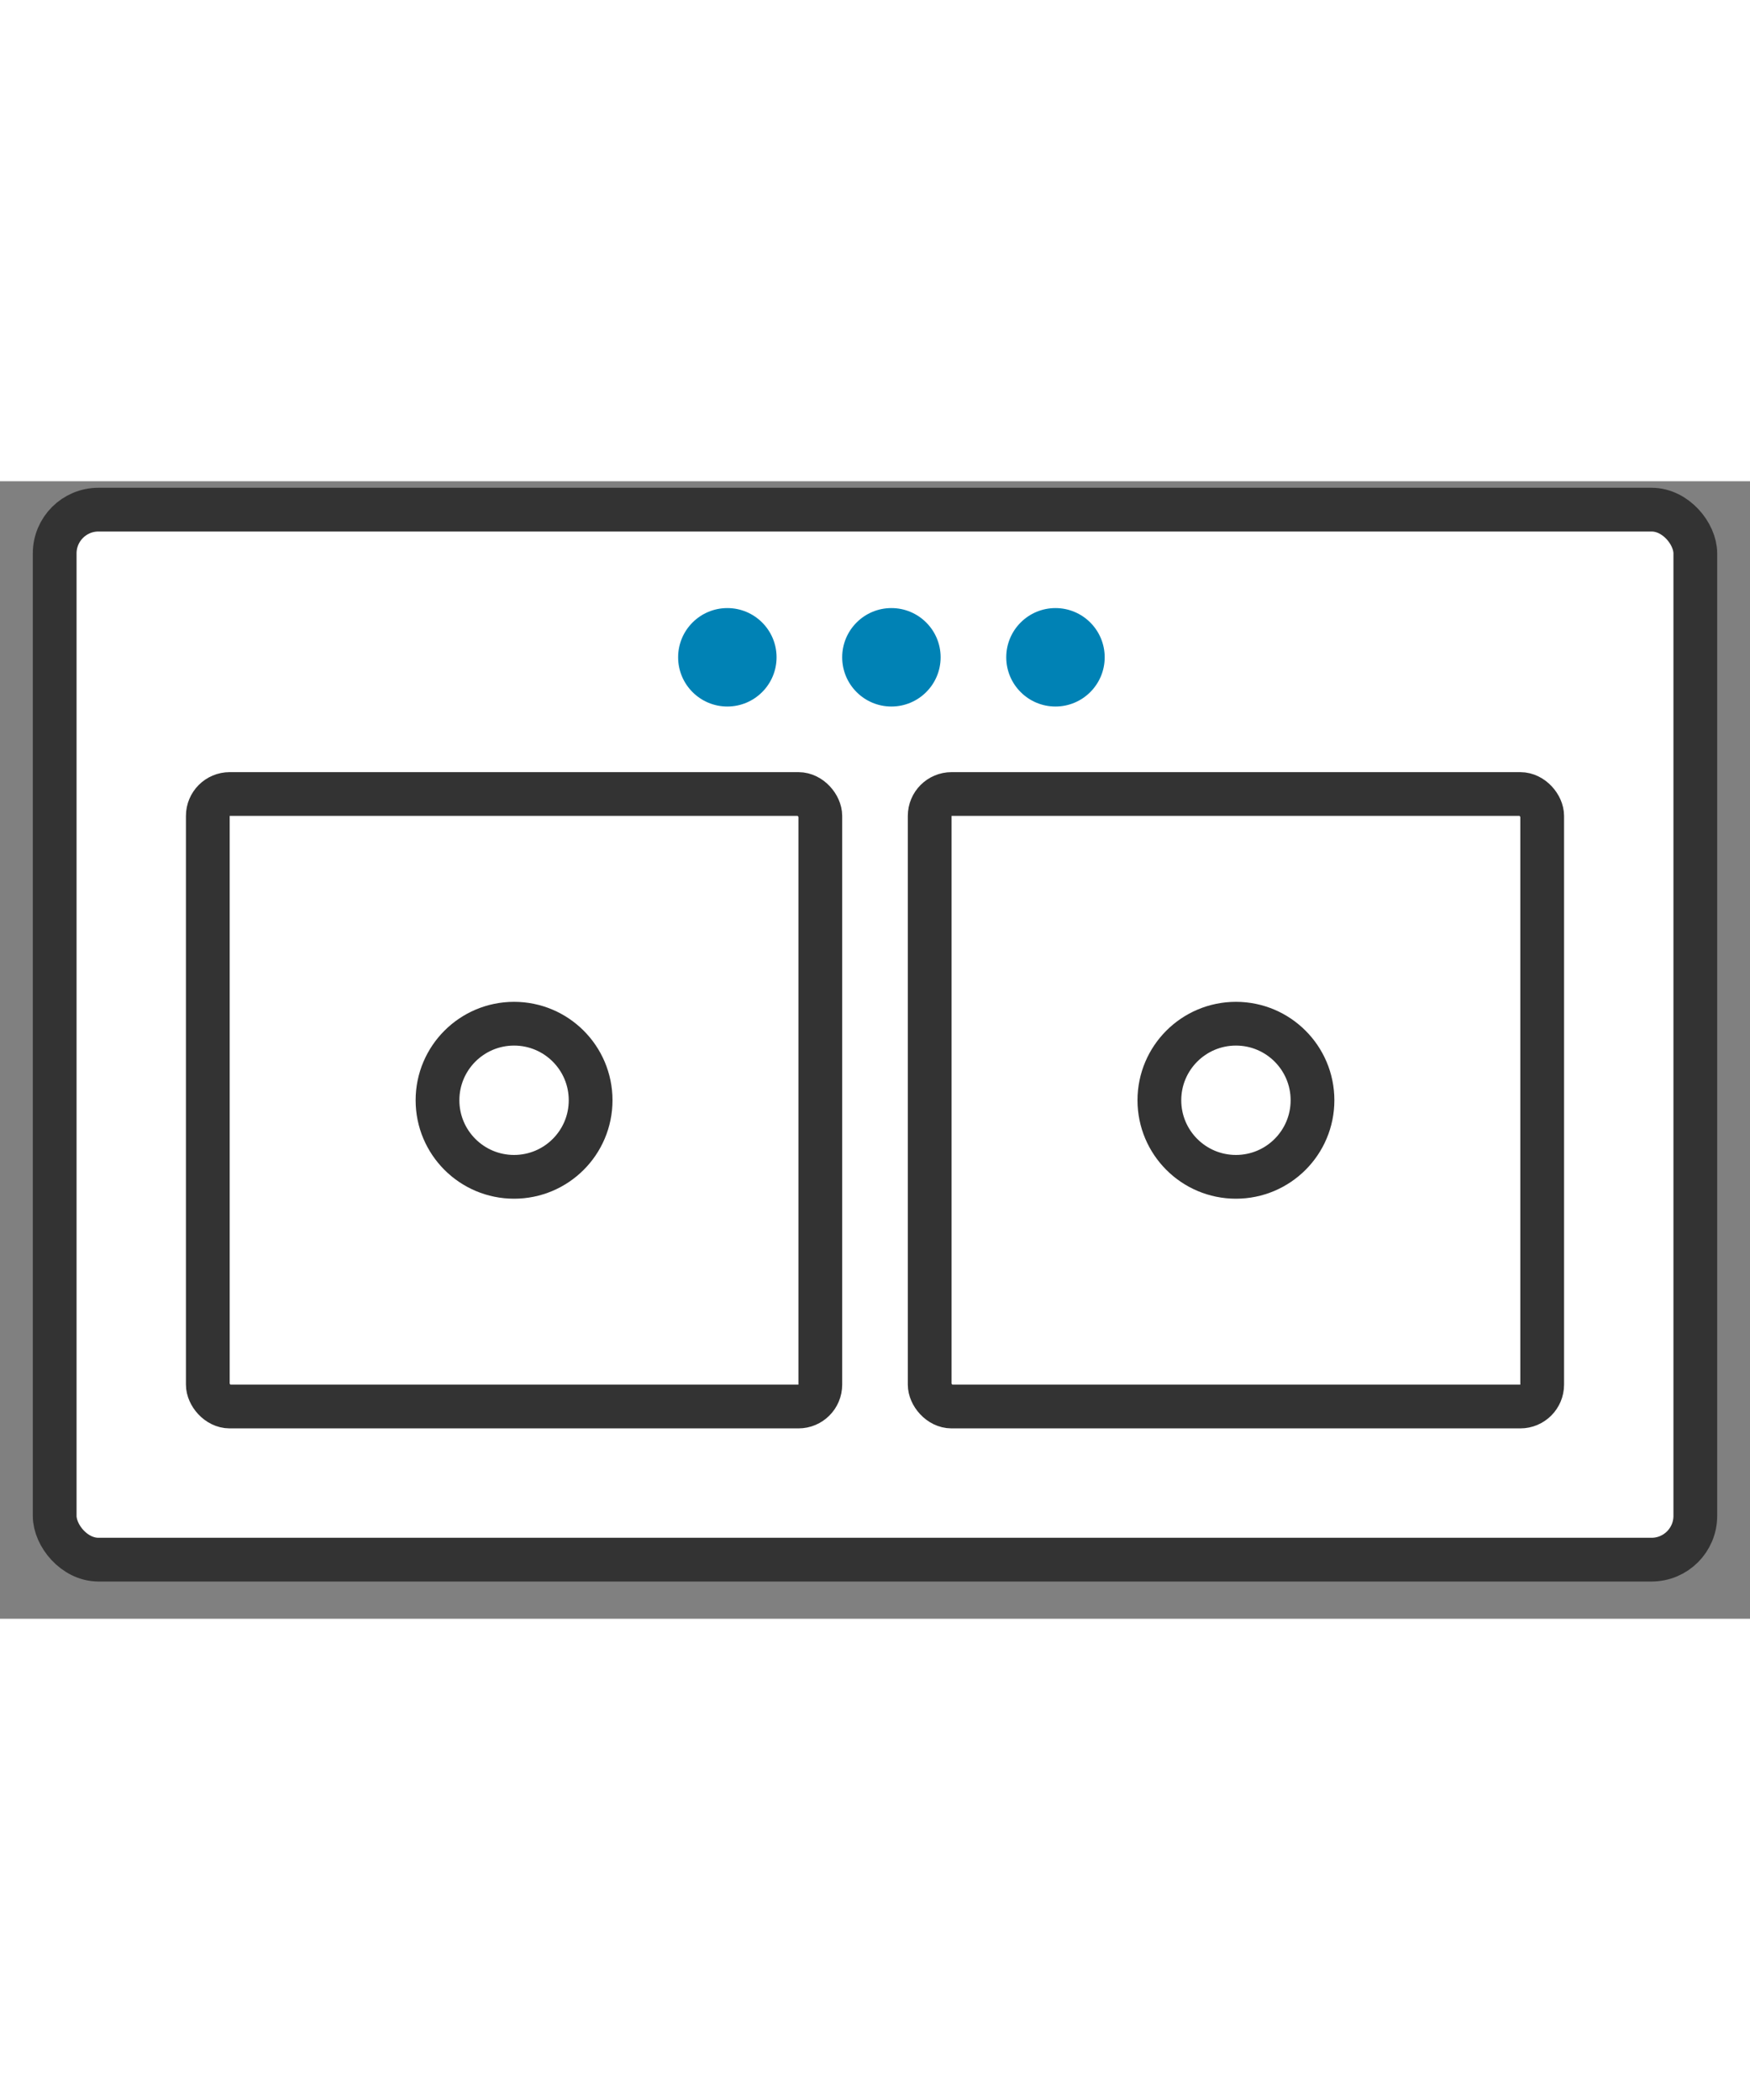
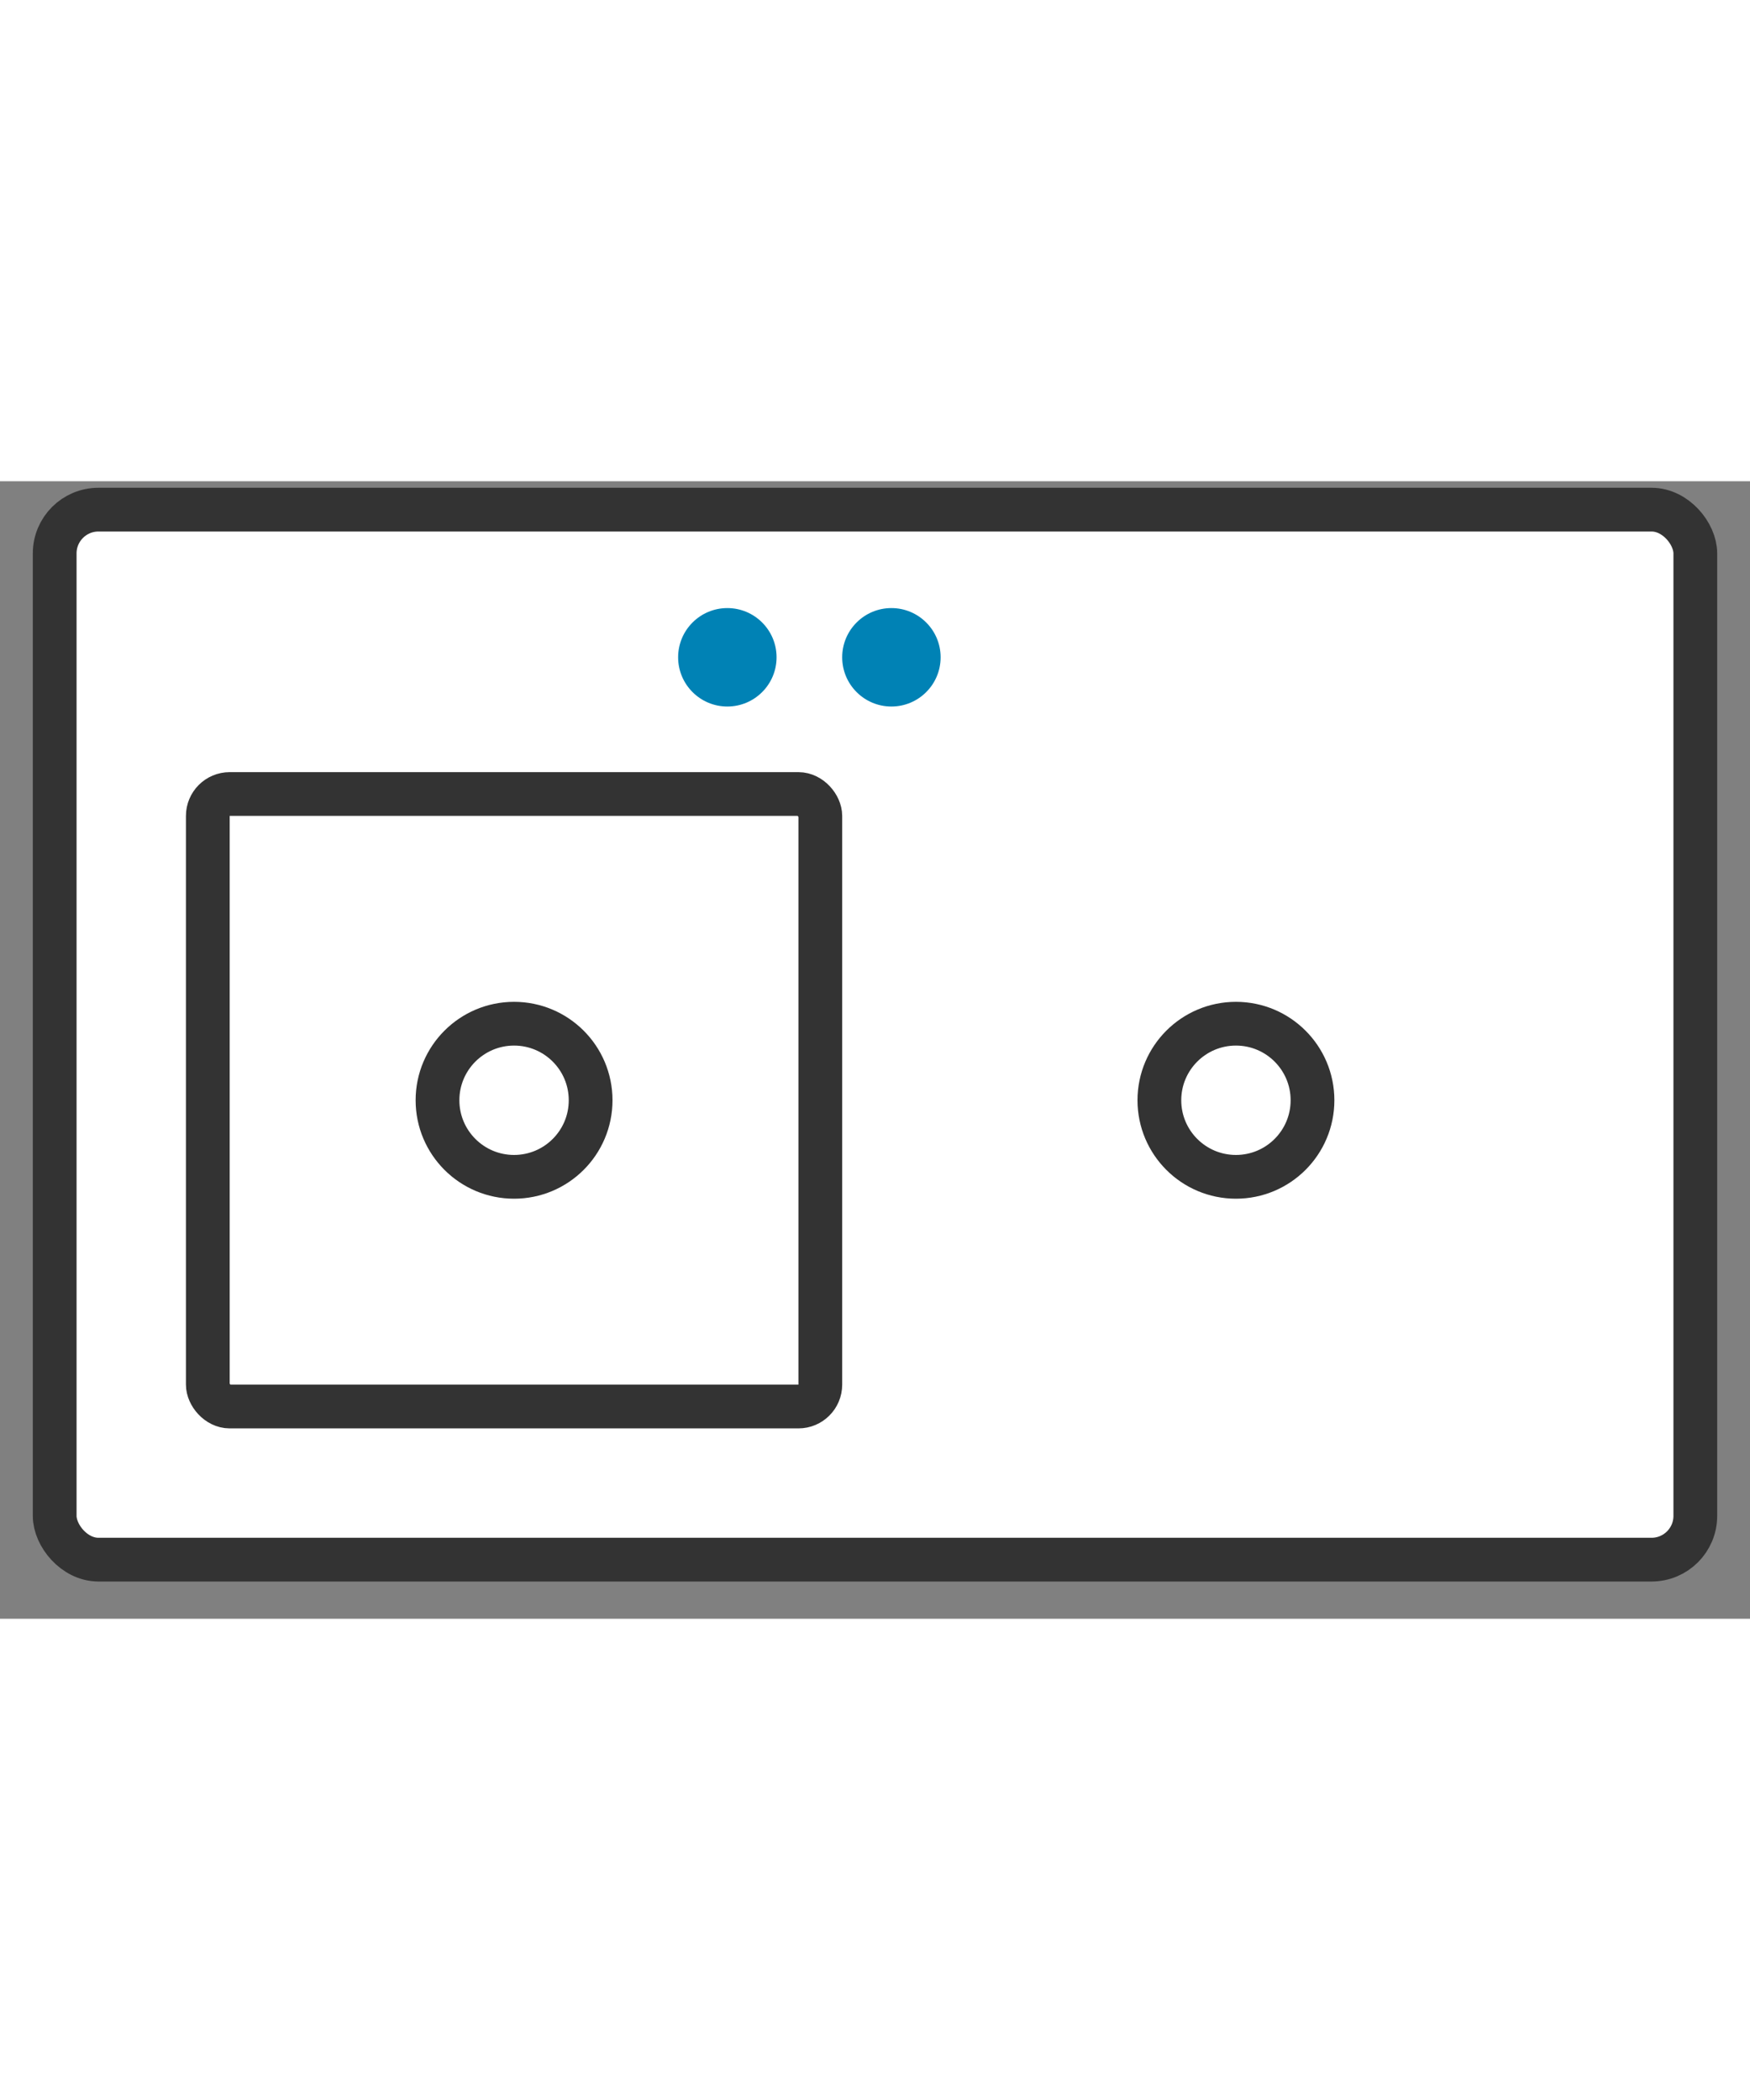
<svg xmlns="http://www.w3.org/2000/svg" width="40" height="48" viewBox="0 0 40 26" fill="none">
  <rect x="0" y="0" width="40" height="26" fill="#808080" stroke="none" />
  <g id="Group 693">
    <rect id="Rectangle 622" x="1.25" y="0.649" width="37.5" height="24" rx="1" fill="white" stroke="#333333" />
    <circle id="Ellipse 284" cx="16.625" cy="4.024" r="1.125" fill="#0082B5" />
    <circle id="Ellipse 285" cx="20.375" cy="4.024" r="1.125" fill="#0082B5" />
-     <circle id="Ellipse 286" cx="24.125" cy="4.024" r="1.125" fill="#0082B5" />
    <g id="Group 692">
      <rect id="Rectangle 623" x="4.75" y="7.149" width="14" height="14" rx="0.5" stroke="#333333" />
      <circle id="Ellipse 284_2" cx="11.75" cy="14.149" r="1.75" stroke="#333333" />
    </g>
    <g id="Group 691">
-       <rect id="Rectangle 624" x="21.25" y="7.149" width="14" height="14" rx="0.5" stroke="#333333" />
      <circle id="Ellipse 285_2" cx="28.25" cy="14.149" r="1.75" stroke="#333333" />
    </g>
  </g>
</svg>